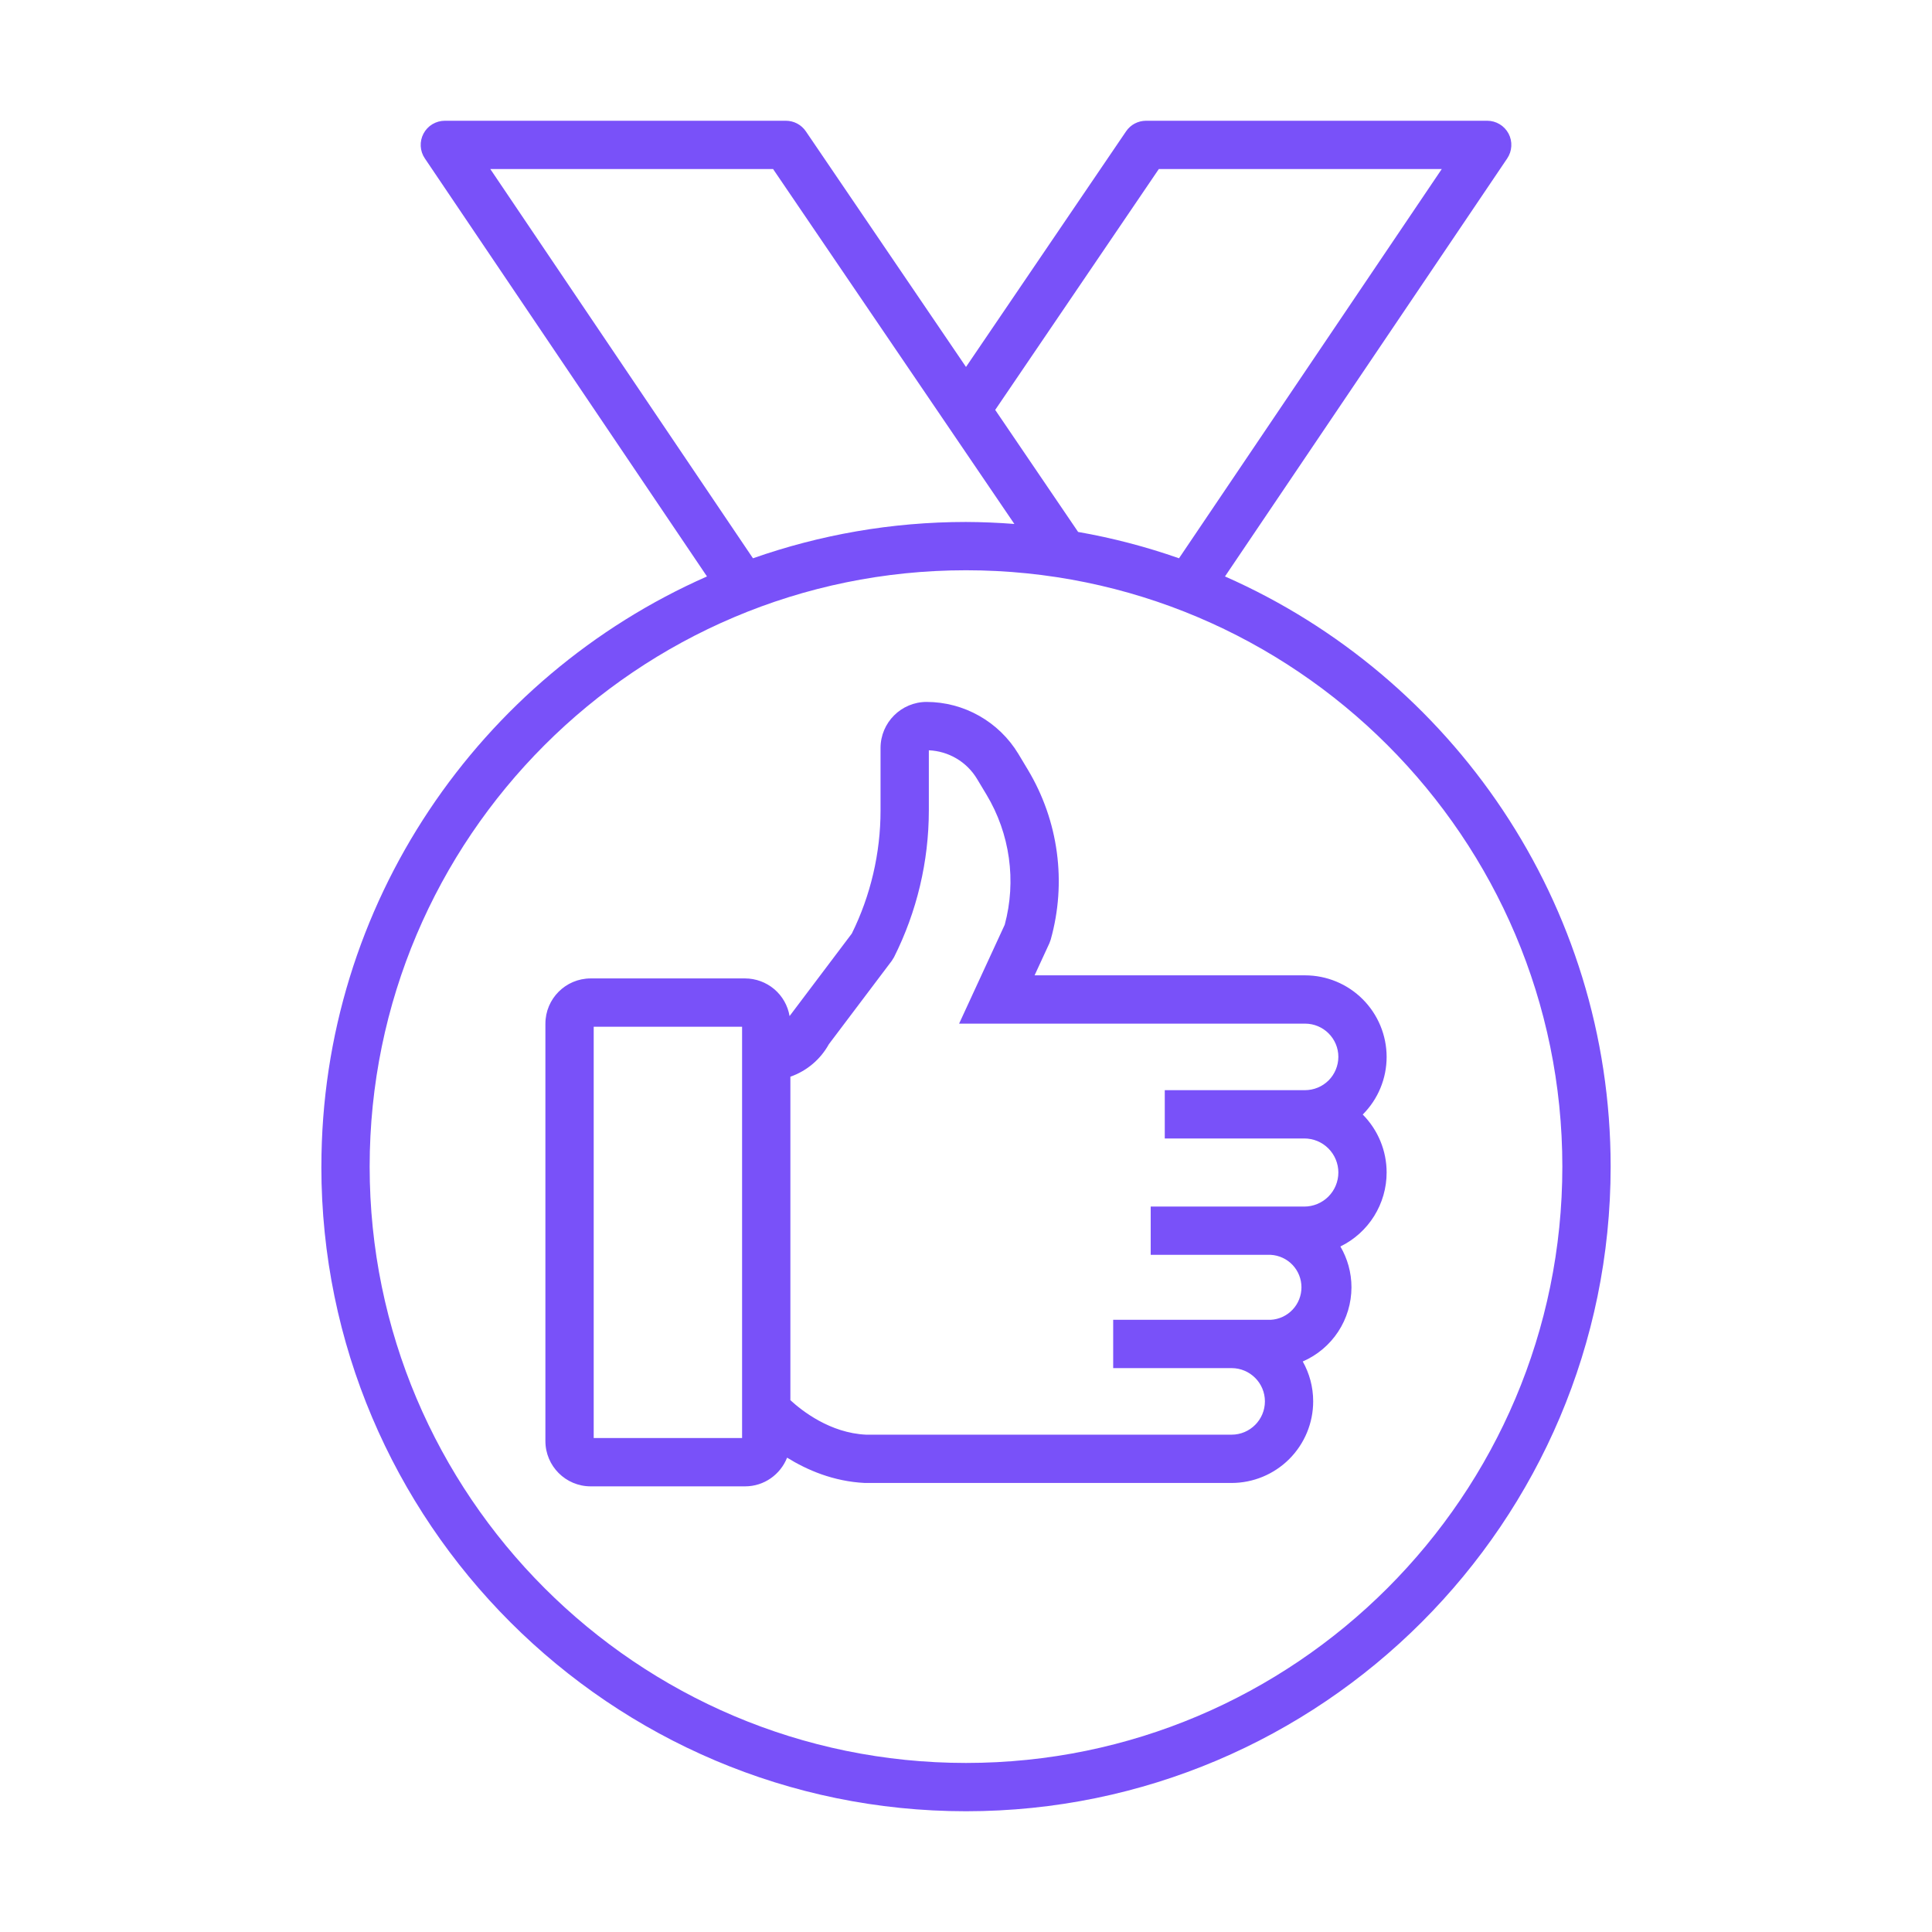
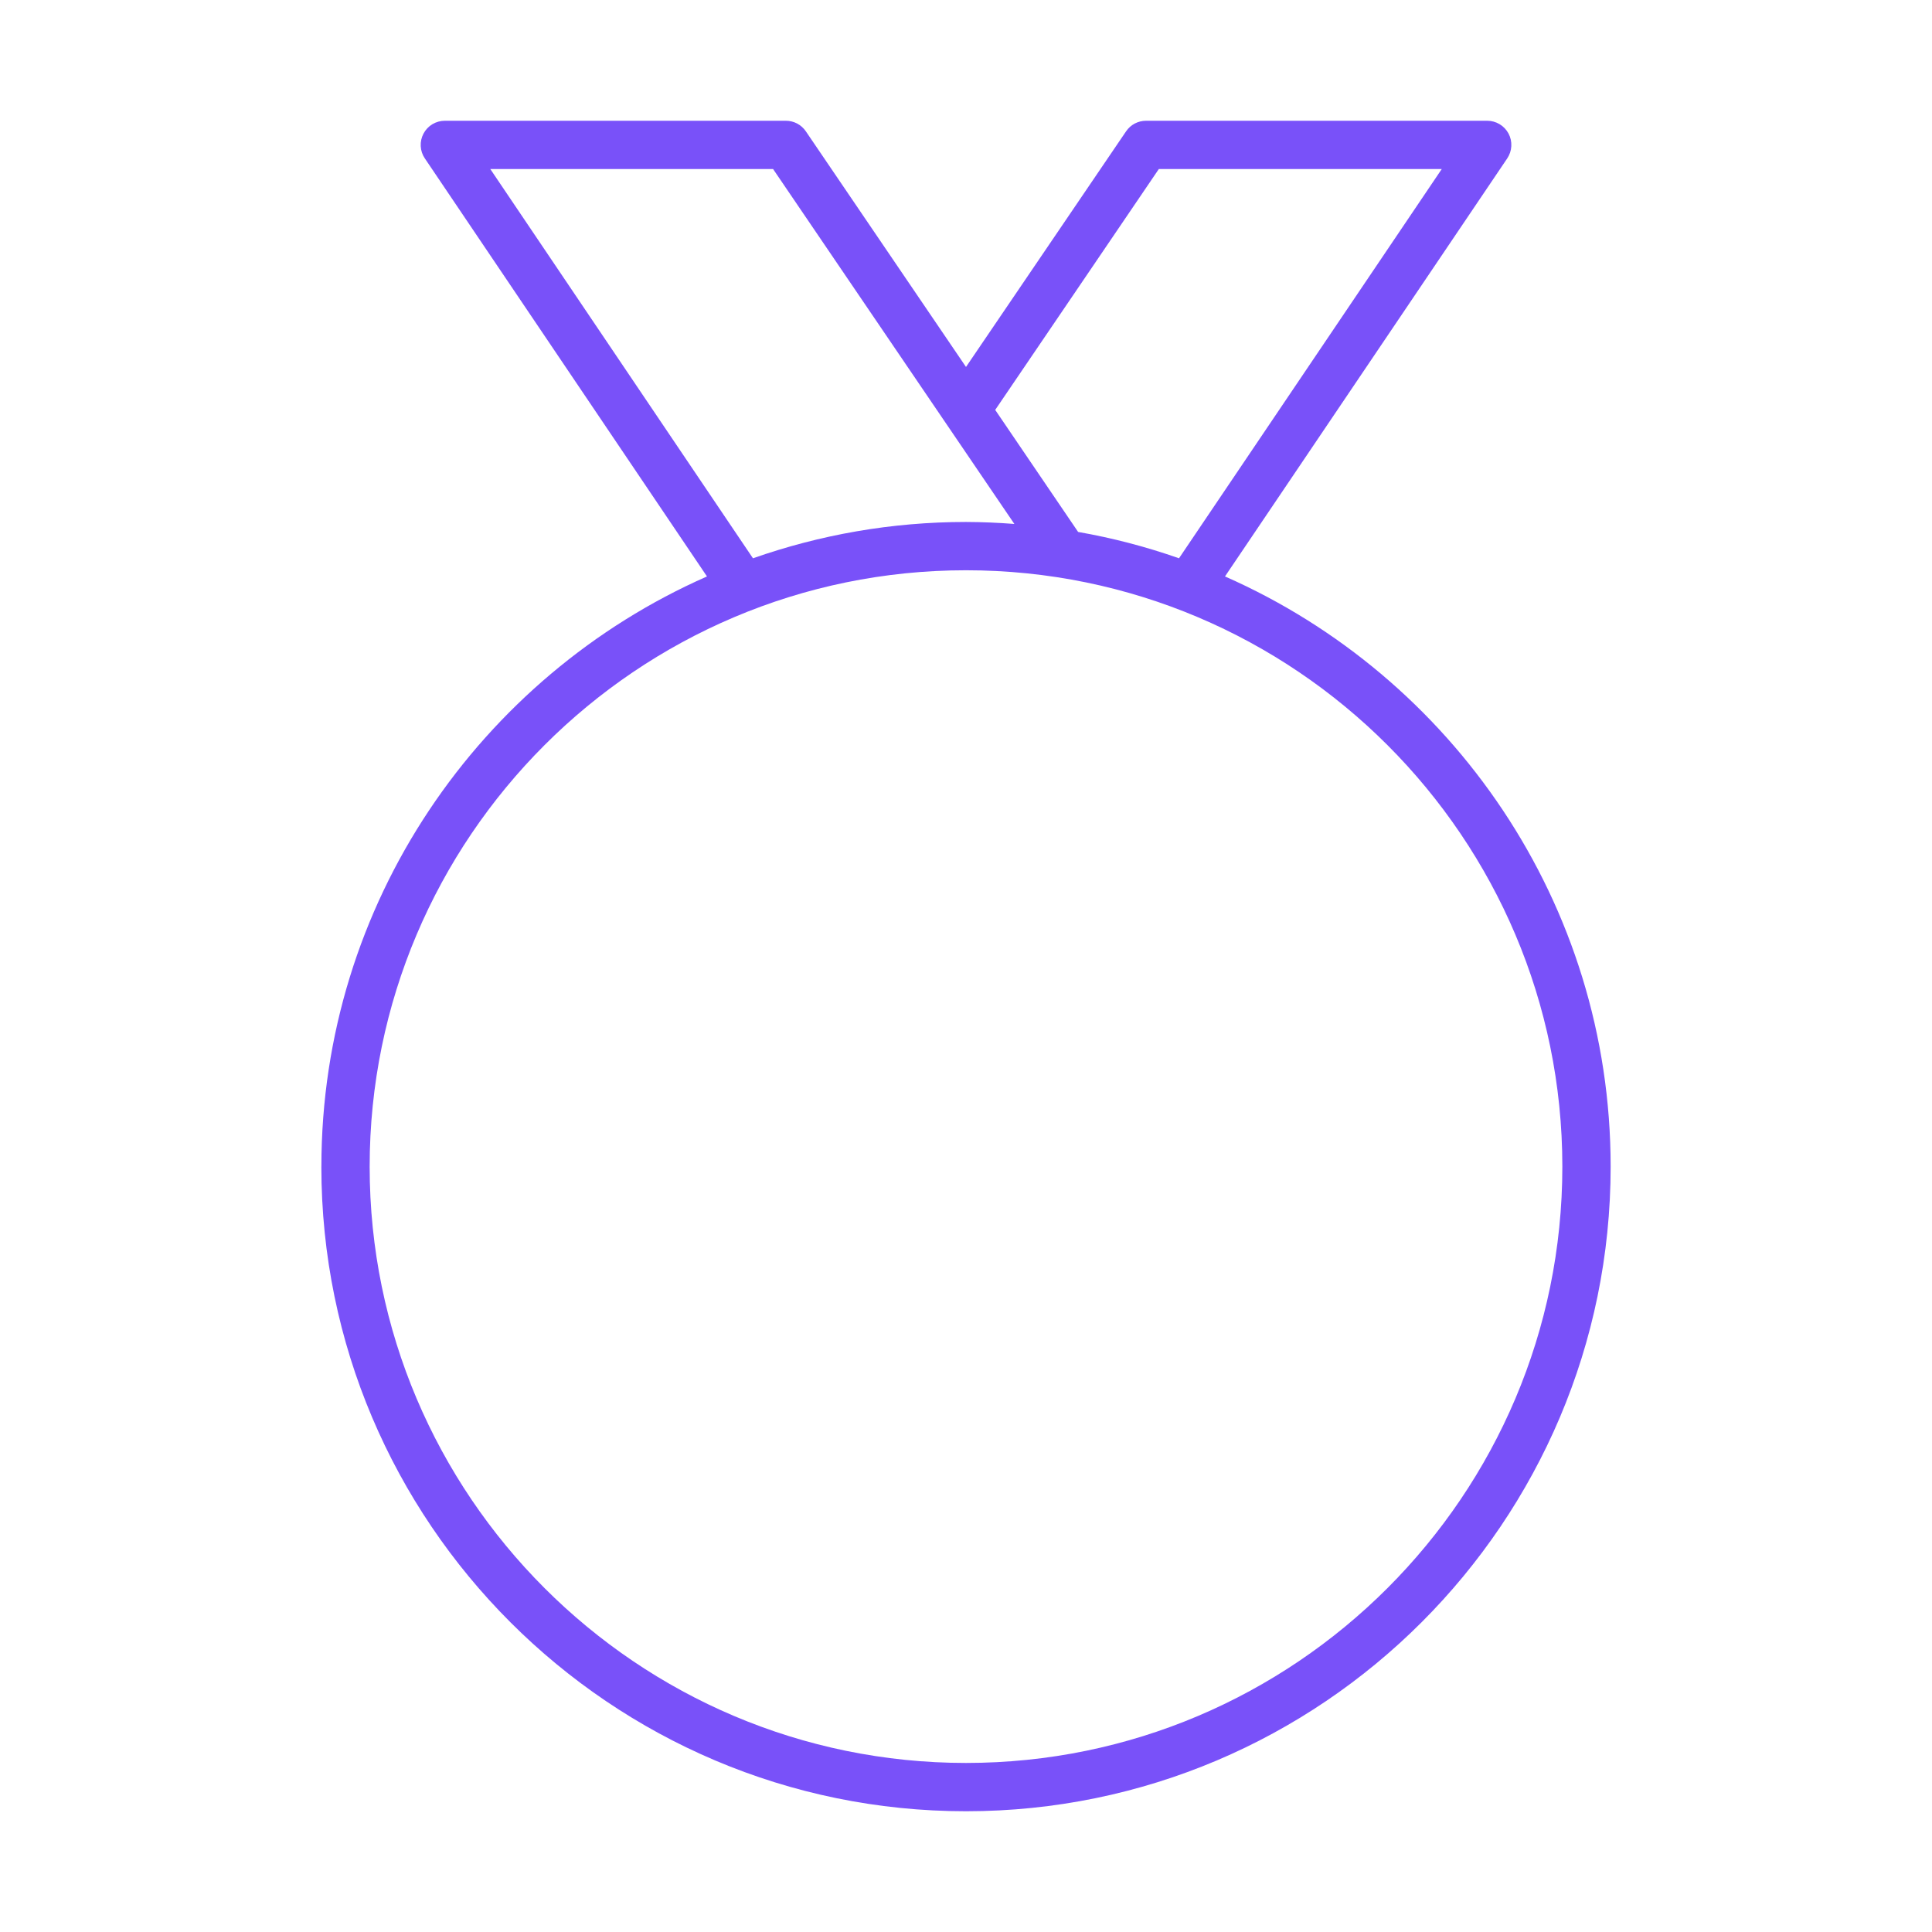
<svg xmlns="http://www.w3.org/2000/svg" width="60" height="60" viewBox="0 0 60 60" fill="none">
  <g id="recommendation-medal 1">
    <path id="Vector" d="M9.98 36.23C9.98 47.269 18.96 56.25 30 56.25C41.04 56.25 50.02 47.269 50.02 36.23C50.02 28.051 45.088 21.006 38.043 17.902L46.808 4.92C46.884 4.807 46.928 4.676 46.935 4.54C46.943 4.404 46.913 4.268 46.849 4.148C46.785 4.028 46.689 3.927 46.572 3.857C46.456 3.787 46.322 3.75 46.186 3.75H35.592C35.469 3.75 35.349 3.78 35.24 3.837C35.132 3.894 35.04 3.977 34.971 4.079L30 11.396L25.026 4.078C24.957 3.977 24.865 3.894 24.757 3.837C24.649 3.78 24.528 3.75 24.406 3.75H13.816C13.68 3.75 13.546 3.787 13.429 3.857C13.312 3.927 13.217 4.027 13.153 4.148C13.089 4.268 13.059 4.403 13.066 4.54C13.073 4.676 13.117 4.807 13.194 4.92L21.956 17.902C14.912 21.007 9.981 28.051 9.981 36.23L9.98 36.23ZM35.988 5.25H44.775L36.615 17.338C35.595 16.98 34.547 16.706 33.482 16.52L30.907 12.73L35.988 5.25ZM15.227 5.25H24.009L31.502 16.272C31.002 16.233 30.501 16.212 30 16.21C27.682 16.21 25.457 16.61 23.384 17.338L15.227 5.25ZM30 17.71C40.212 17.71 48.52 26.017 48.52 36.23C48.52 46.443 40.212 54.75 30 54.75C19.788 54.75 11.48 46.442 11.48 36.23C11.48 26.018 19.788 17.71 30 17.71Z" fill="#7951F9" />
-     <path id="Vector_2" d="M18.344 46.16H23.14C23.733 46.16 24.238 45.789 24.444 45.269C25.06 45.65 25.877 46.007 26.858 46.055H38.249C38.92 46.054 39.564 45.787 40.039 45.312C40.514 44.837 40.782 44.193 40.782 43.521C40.782 43.071 40.664 42.648 40.458 42.282C40.907 42.087 41.289 41.766 41.558 41.357C41.827 40.948 41.97 40.469 41.971 39.98C41.971 39.517 41.845 39.083 41.627 38.711C42.057 38.5 42.42 38.174 42.674 37.768C42.928 37.361 43.063 36.892 43.063 36.413C43.063 35.739 42.796 35.092 42.321 34.613C42.556 34.378 42.743 34.099 42.87 33.792C42.998 33.484 43.063 33.155 43.063 32.822C43.062 32.151 42.795 31.507 42.32 31.032C41.845 30.557 41.201 30.29 40.529 30.29H32.13L32.591 29.291L32.631 29.18C32.878 28.3 32.943 27.378 32.821 26.472C32.7 25.566 32.394 24.694 31.924 23.909L31.624 23.409C31.327 22.919 30.909 22.513 30.41 22.231C29.912 21.949 29.349 21.8 28.776 21.799C27.988 21.799 27.346 22.441 27.346 23.229V25.176C27.346 26.493 27.038 27.812 26.454 28.992L24.521 31.555C24.466 31.229 24.297 30.932 24.044 30.718C23.791 30.505 23.471 30.387 23.14 30.386H18.344C17.568 30.386 16.938 31.016 16.938 31.792V44.754C16.938 45.529 17.567 46.16 18.344 46.16ZM25.741 32.429L27.694 29.84L27.765 29.726C28.474 28.314 28.844 26.756 28.846 25.176V23.301C29.148 23.314 29.442 23.401 29.703 23.555C29.963 23.708 30.181 23.924 30.338 24.182L30.639 24.683C30.999 25.283 31.234 25.95 31.331 26.643C31.428 27.336 31.385 28.042 31.203 28.718L29.786 31.79H40.53C41.1 31.79 41.564 32.253 41.564 32.822C41.563 33.096 41.454 33.359 41.261 33.553C41.067 33.746 40.804 33.855 40.53 33.856H36.173V35.356H40.506C40.787 35.356 41.056 35.467 41.254 35.666C41.452 35.864 41.564 36.133 41.564 36.413C41.564 36.694 41.452 36.963 41.254 37.161C41.056 37.359 40.787 37.471 40.506 37.471H35.736V38.97H39.463C39.721 38.984 39.964 39.097 40.142 39.284C40.319 39.472 40.418 39.72 40.418 39.979C40.418 40.237 40.319 40.486 40.142 40.673C39.964 40.861 39.721 40.974 39.463 40.988H34.571V42.488H38.249C38.819 42.488 39.283 42.952 39.283 43.521C39.283 44.09 38.819 44.555 38.249 44.555L26.895 44.555C25.782 44.503 24.909 43.818 24.546 43.484V33.438C25.055 33.26 25.48 32.901 25.741 32.429ZM18.438 31.886H23.046V44.659H18.438V31.886Z" fill="#7951F9" />
  </g>
</svg>